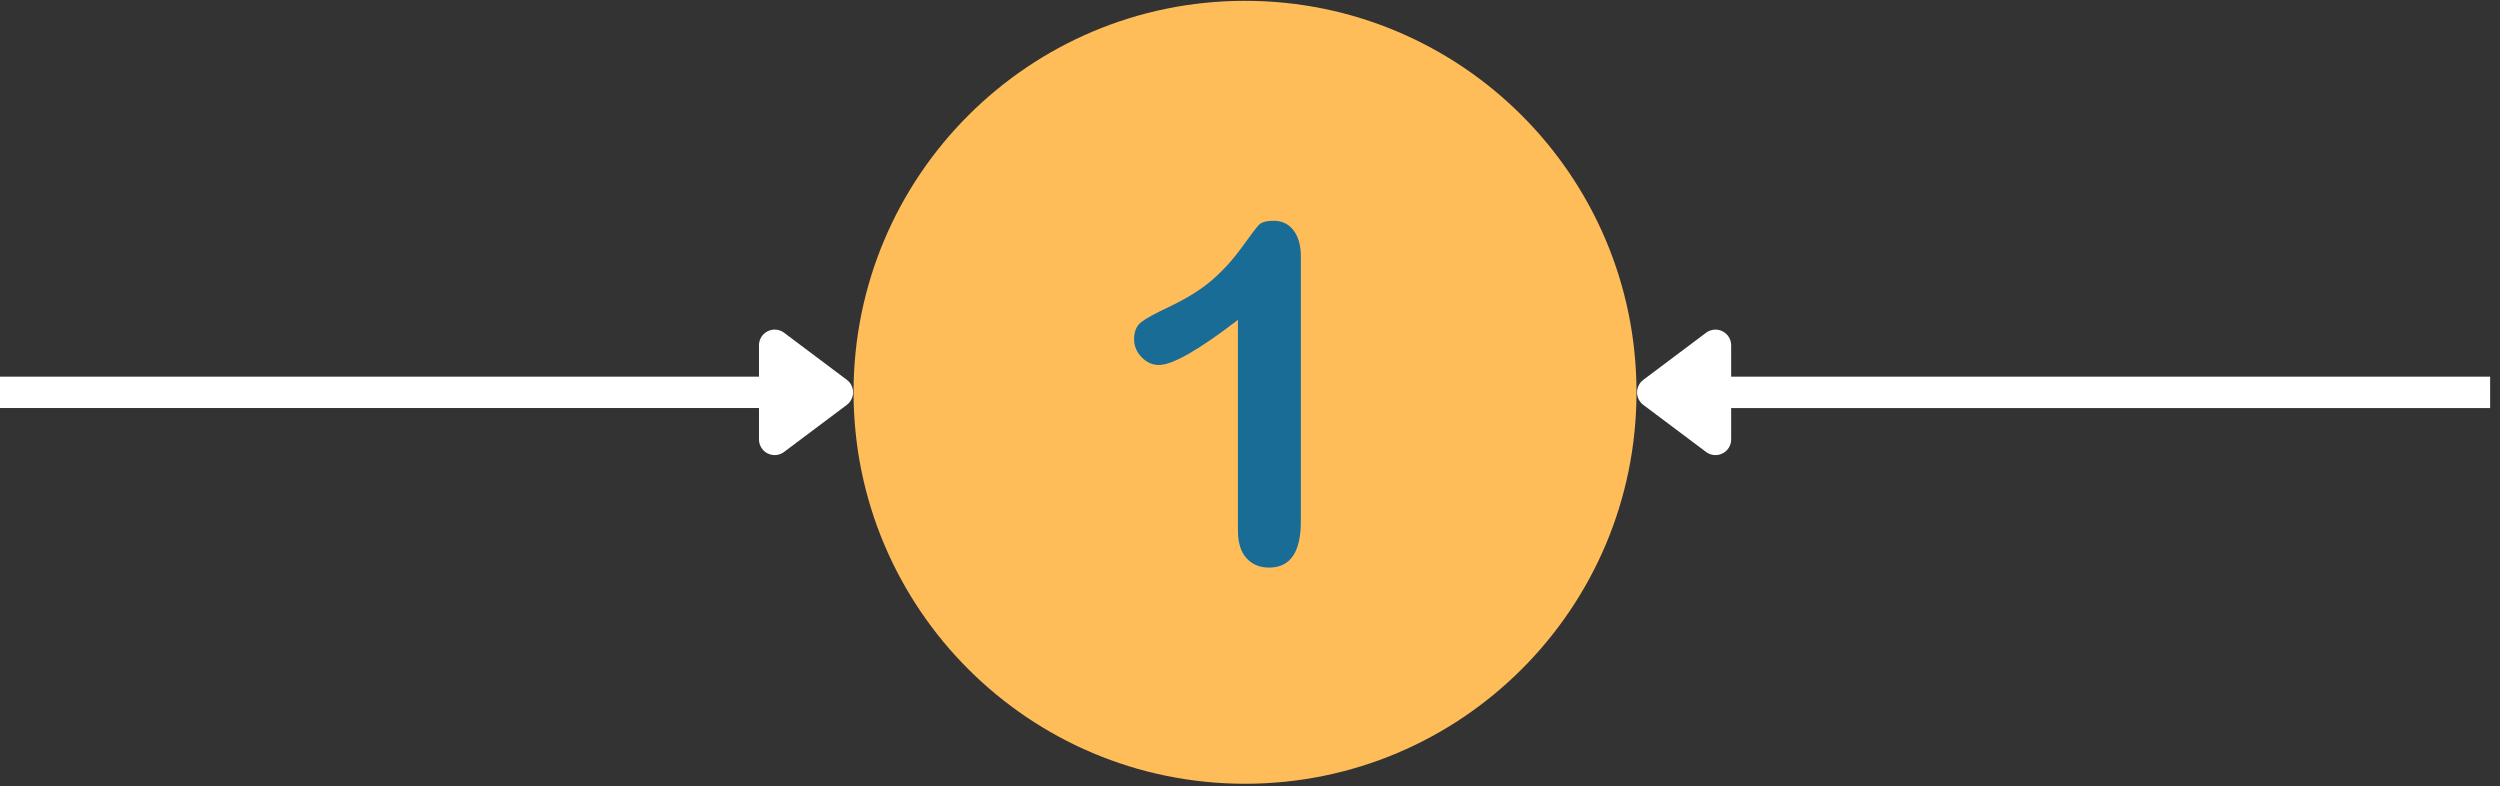
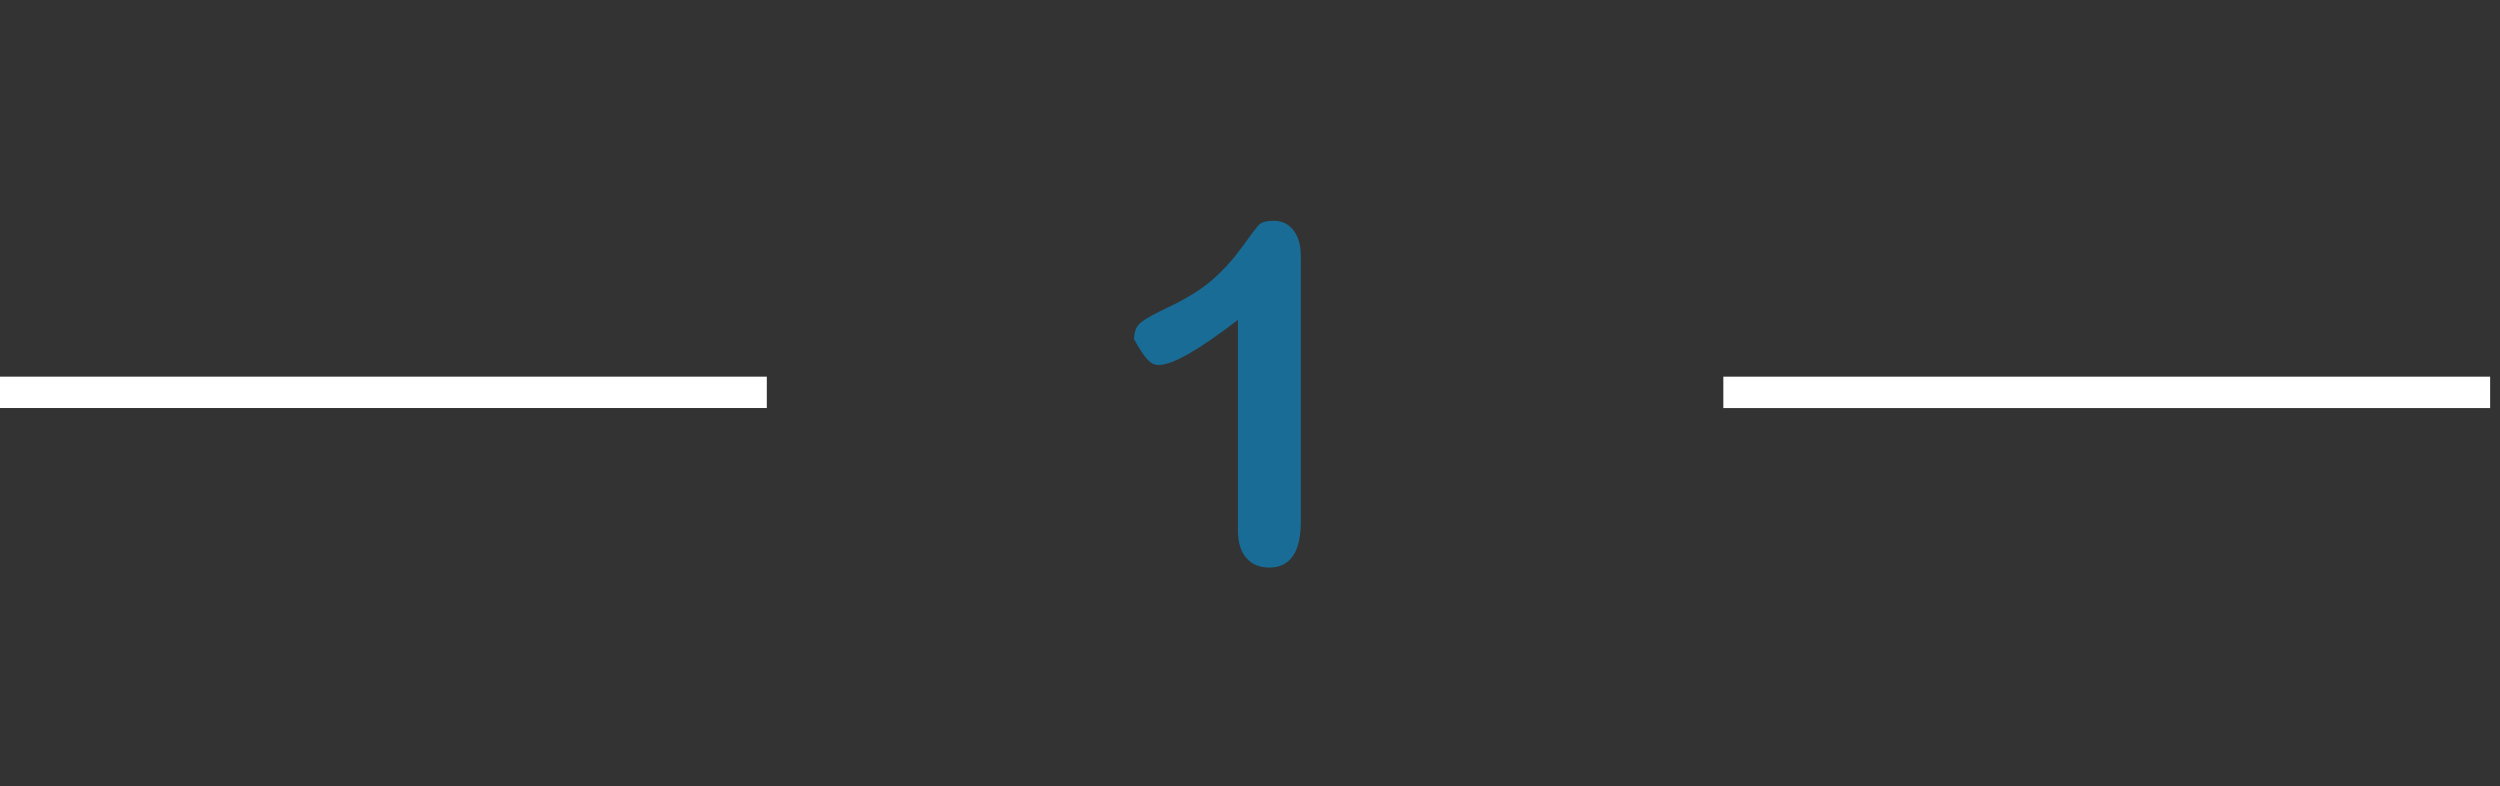
<svg xmlns="http://www.w3.org/2000/svg" width="318" zoomAndPan="magnify" viewBox="0 0 238.5 75" height="100" preserveAspectRatio="xMidYMid meet">
  <rect x="0" y="0" width="238.5" height="75" fill="#333333" stroke="none" />
  <defs>
    <clipPath id="c325457486">
-       <path d="M 81.43 0.078 L 156.273 0.078 L 156.273 74.922 L 81.43 74.922 Z M 81.43 0.078 " clip-rule="nonzero" />
-     </clipPath>
+       </clipPath>
    <clipPath id="3aada5512d">
      <path d="M 162 35 L 238 35 L 238 39 L 162 39 Z M 162 35 " clip-rule="nonzero" />
    </clipPath>
  </defs>
  <g clip-path="url(#c325457486)">
-     <path fill="#ffbd59" d="M 118.773 0.078 C 98.152 0.078 81.43 16.801 81.43 37.426 C 81.43 58.047 98.152 74.77 118.773 74.77 C 139.398 74.77 156.121 58.047 156.121 37.426 C 156.121 16.801 139.398 0.078 118.773 0.078 Z M 118.773 0.078 " fill-opacity="1" fill-rule="nonzero" />
-   </g>
-   <path fill="#186c95" d="M 123.395 21.965 C 122.93 21.363 122.297 21.062 121.516 21.062 C 120.82 21.062 120.355 21.195 120.098 21.453 C 119.844 21.723 119.316 22.418 118.488 23.574 C 117.66 24.719 116.727 25.758 115.66 26.691 C 114.59 27.625 113.176 28.496 111.398 29.34 C 110.211 29.898 109.383 30.348 108.898 30.711 C 108.434 31.059 108.191 31.613 108.191 32.367 C 108.191 33.012 108.434 33.586 108.914 34.082 C 109.398 34.578 109.938 34.82 110.555 34.82 C 111.852 34.82 114.363 33.391 118.098 30.516 L 118.098 50.578 C 118.098 51.754 118.367 52.641 118.91 53.246 C 119.453 53.848 120.176 54.148 121.078 54.148 C 123.094 54.148 124.102 52.672 124.102 49.723 L 124.102 24.465 C 124.102 23.41 123.863 22.566 123.395 21.965 " fill-opacity="1" fill-rule="nonzero" />
+     </g>
+   <path fill="#186c95" d="M 123.395 21.965 C 122.93 21.363 122.297 21.062 121.516 21.062 C 120.82 21.062 120.355 21.195 120.098 21.453 C 119.844 21.723 119.316 22.418 118.488 23.574 C 117.66 24.719 116.727 25.758 115.66 26.691 C 114.59 27.625 113.176 28.496 111.398 29.34 C 110.211 29.898 109.383 30.348 108.898 30.711 C 108.434 31.059 108.191 31.613 108.191 32.367 C 109.398 34.578 109.938 34.82 110.555 34.82 C 111.852 34.82 114.363 33.391 118.098 30.516 L 118.098 50.578 C 118.098 51.754 118.367 52.641 118.91 53.246 C 119.453 53.848 120.176 54.148 121.078 54.148 C 123.094 54.148 124.102 52.672 124.102 49.723 L 124.102 24.465 C 124.102 23.41 123.863 22.566 123.395 21.965 " fill-opacity="1" fill-rule="nonzero" />
  <path stroke-linecap="butt" transform="matrix(0.748, 0, 0, 0.748, 0, 35.933)" fill="none" stroke-linejoin="miter" d="M 0 2 L 97.798 2 " stroke="#ffffff" stroke-width="4" stroke-opacity="1" stroke-miterlimit="4" />
-   <path stroke-linecap="round" transform="matrix(0.748, 0, 0, 0.748, 0, 35.933)" fill-opacity="1" fill="#ffffff" fill-rule="nonzero" stroke-linejoin="round" d="M 98.8 -4.002 L 106.802 2 L 98.8 8.002 Z M 98.8 -4.002 " stroke="#ffffff" stroke-width="4" stroke-opacity="1" stroke-miterlimit="4" />
  <g clip-path="url(#3aada5512d)">
    <path stroke-linecap="butt" transform="matrix(-0.748, 0, 0, -0.748, 237.559, 38.927)" fill="none" stroke-linejoin="miter" d="M 0 2 L 97.798 2 " stroke="#ffffff" stroke-width="4" stroke-opacity="1" stroke-miterlimit="4" />
  </g>
-   <path stroke-linecap="round" transform="matrix(-0.748, 0, 0, -0.748, 237.559, 38.927)" fill-opacity="1" fill="#ffffff" fill-rule="nonzero" stroke-linejoin="round" d="M 98.8 -4.002 L 106.802 2 L 98.8 8.002 Z M 98.8 -4.002 " stroke="#ffffff" stroke-width="4" stroke-opacity="1" stroke-miterlimit="4" />
</svg>